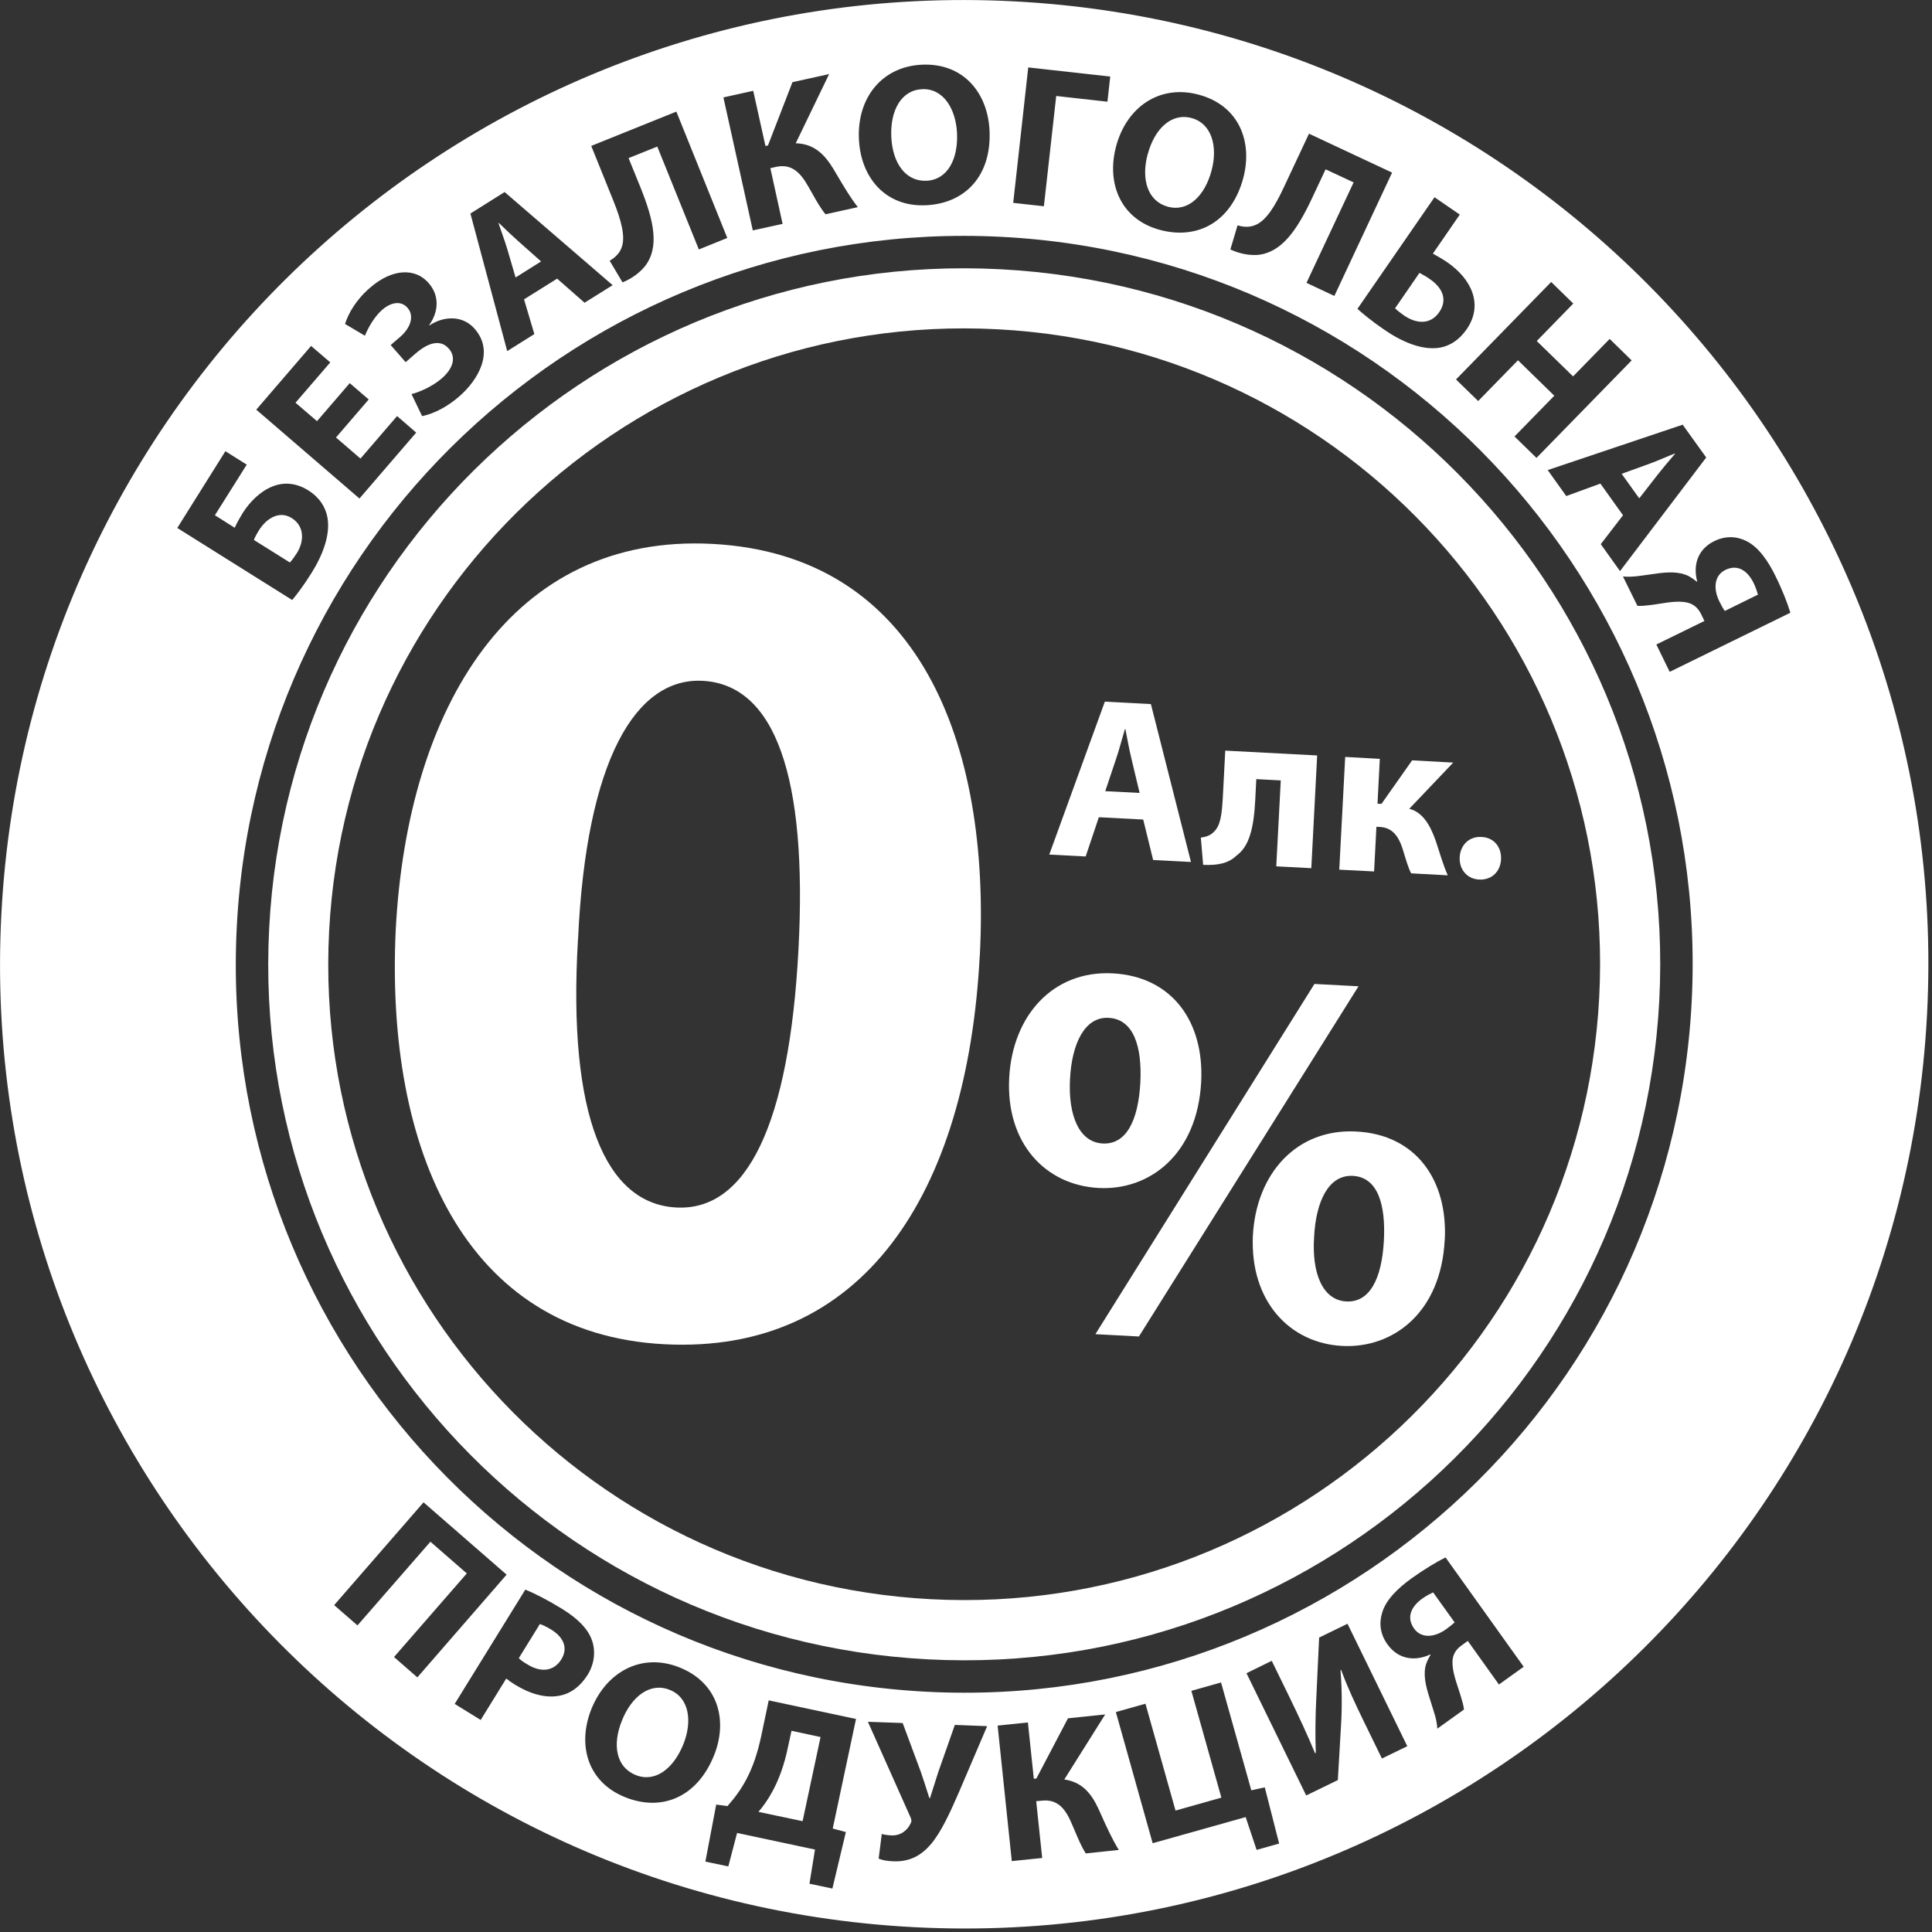
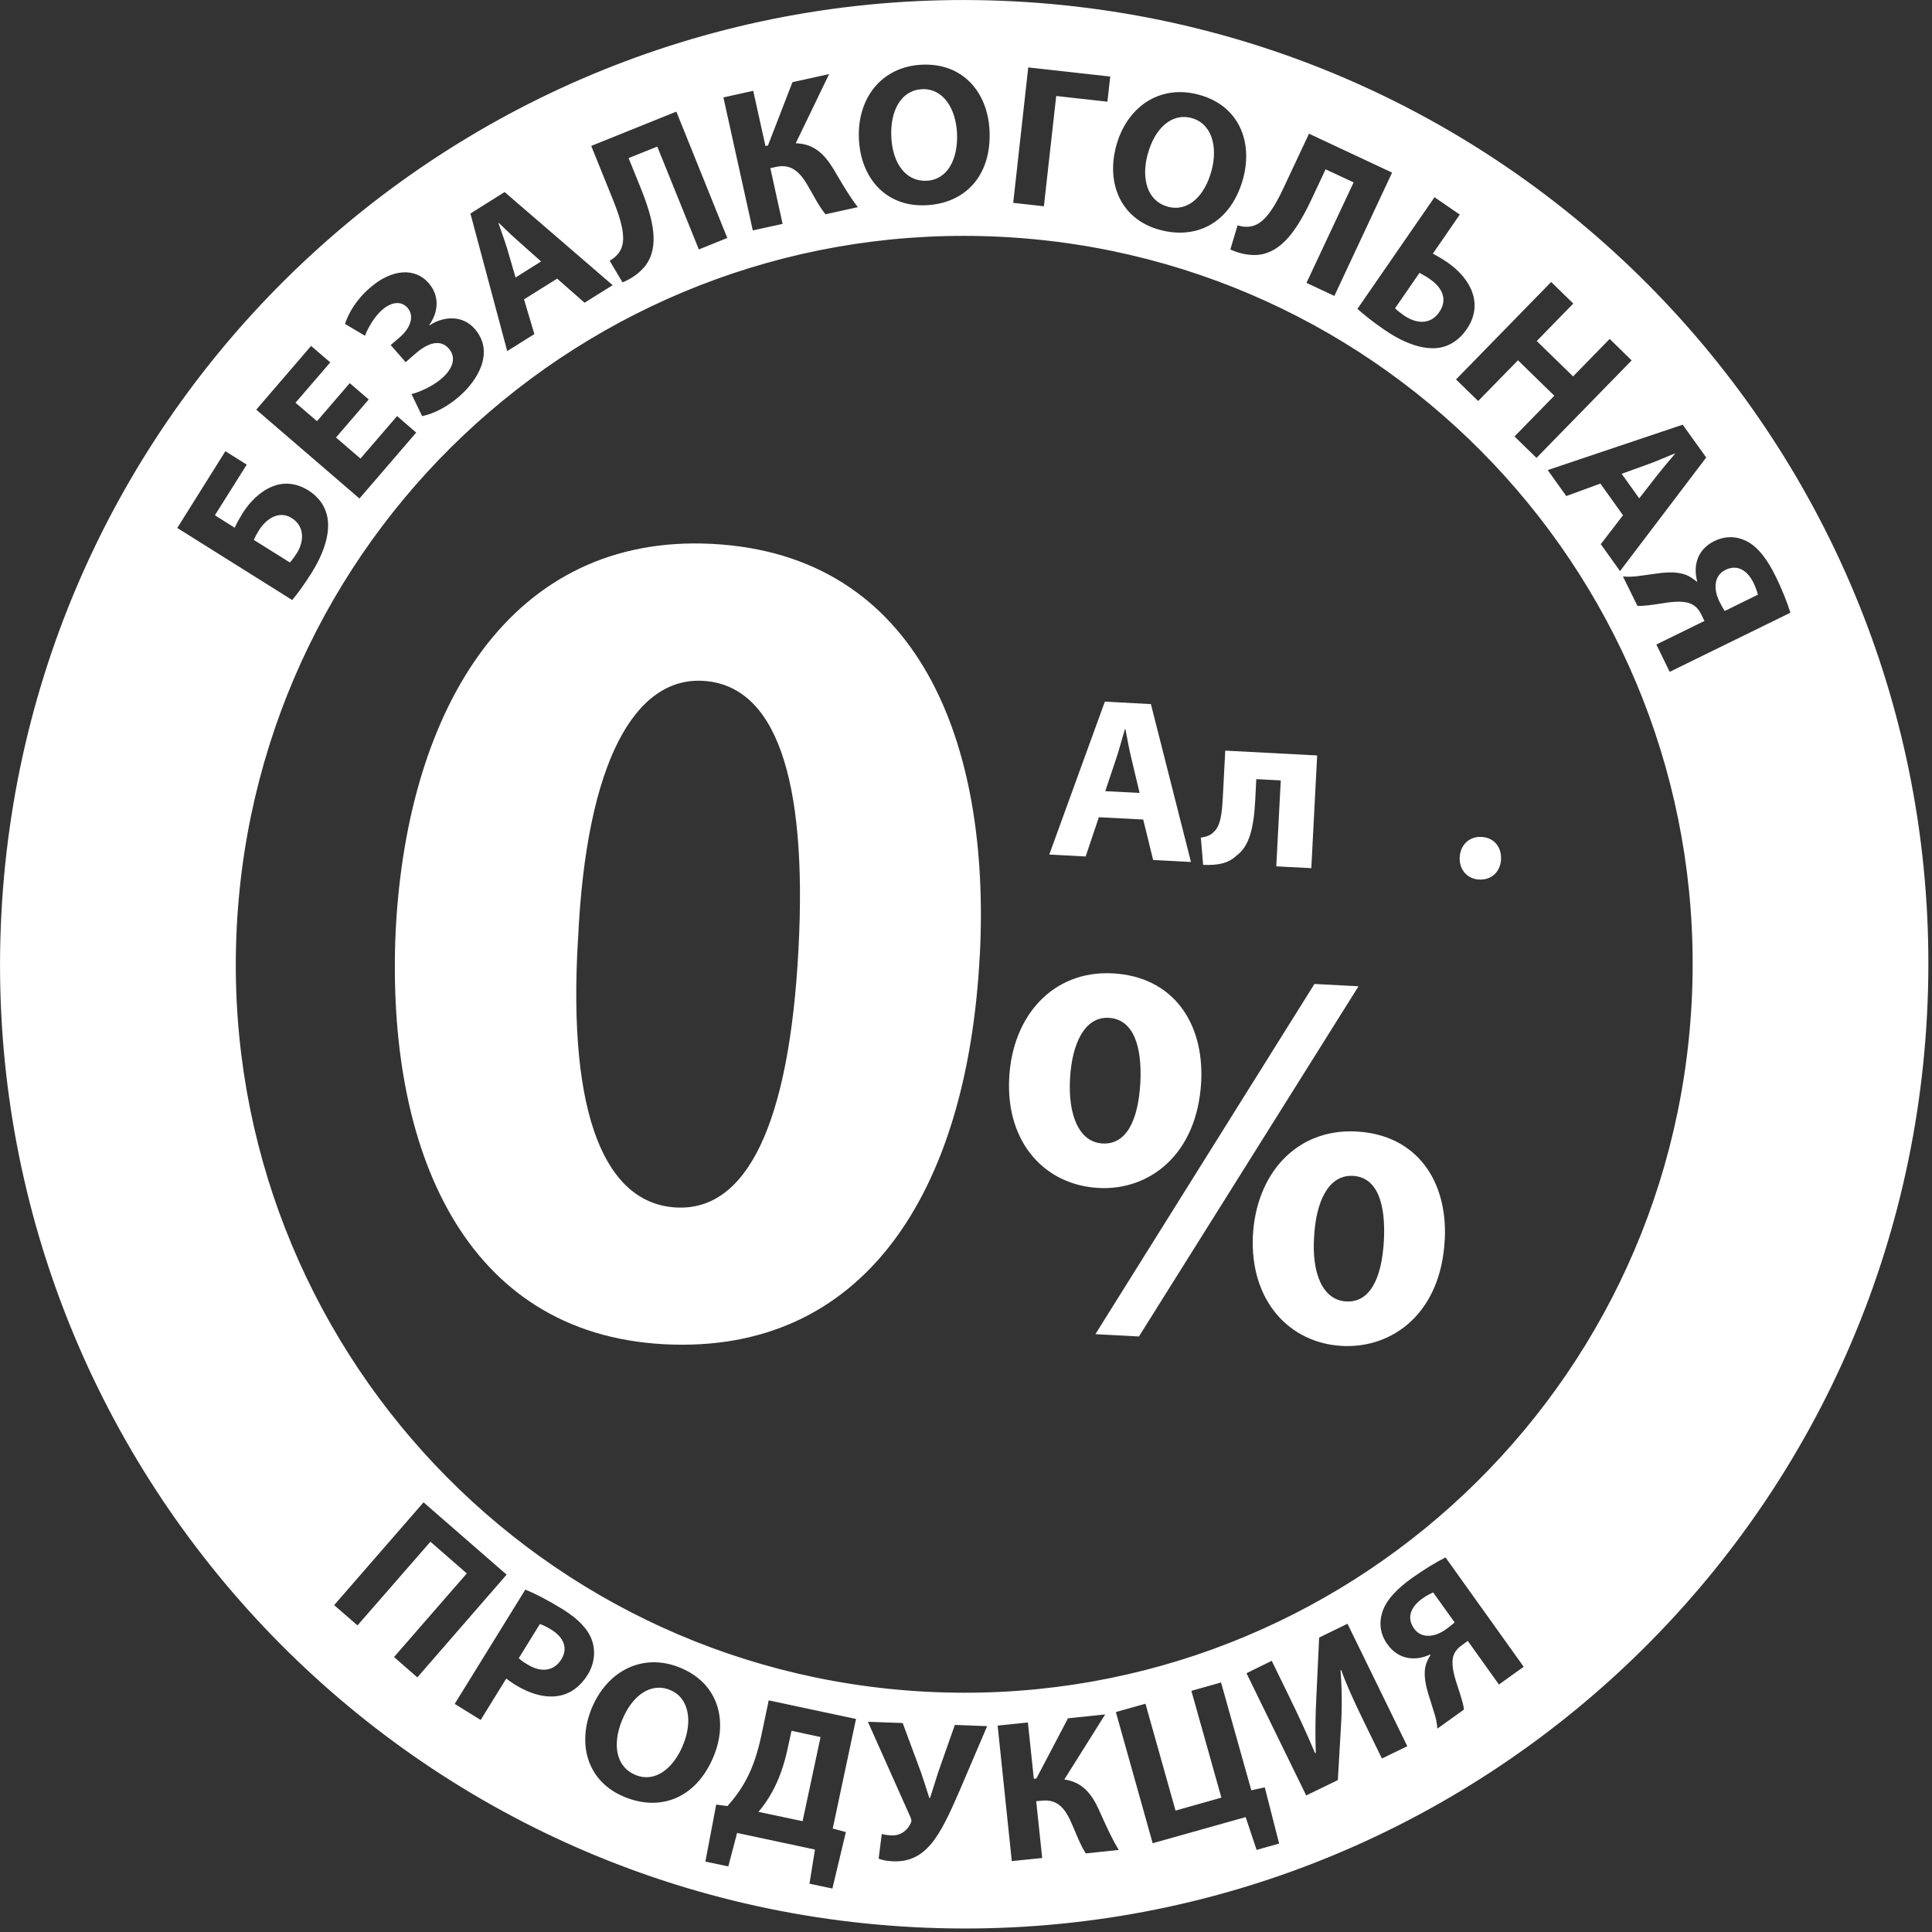
<svg xmlns="http://www.w3.org/2000/svg" width="284" height="284" viewBox="0 0 284 284" fill="none">
  <rect x="0" y="0" width="284" height="284" fill="#333333" stroke="none" />
  <g clip-path="url(#clip0_35_2)">
-     <path d="M147.06 39.58C90.64 36.63 42.51 79.99 39.57 136.41C36.62 192.86 79.98 240.98 136.41 243.92C192.84 246.86 240.96 203.51 243.91 147.08C246.85 90.64 203.49 42.52 147.07 39.58H147.06ZM235.08 146.61C232.38 198.16 188.41 237.77 136.86 235.08C85.31 232.4 45.7 188.44 48.38 136.88C51.08 85.33 95.04 45.72 146.59 48.4C198.14 51.08 237.77 95.05 235.08 146.6V146.61Z" fill="white" />
    <path fill-rule="evenodd" clip-rule="evenodd" d="M0.2 134.37C4.26 56.19 70.94 -3.88 149.11 0.2C227.29 4.29 287.36 70.95 283.27 149.13C279.2 227.29 212.53 287.37 134.36 283.29C56.18 279.22 -3.87 212.54 0.2 134.37ZM136.16 248.68C195.22 251.76 245.59 206.39 248.67 147.33C251.75 88.27 206.36 37.9 147.31 34.82C88.26 31.74 37.89 77.11 34.81 136.16C31.72 195.23 77.1 245.6 136.16 248.68ZM136.13 30.17C141.98 29.89 145.77 25.74 145.46 19.18C145.19 13.66 141.63 9.22 135.49 9.51C129.58 9.8 125.97 14.45 126.26 20.45C126.52 26.15 130.21 30.46 136.13 30.17ZM136.21 26.57C133.18 26.72 131.2 24.04 131.02 20.13C130.84 16.24 132.48 13.26 135.53 13.11C138.65 12.96 140.5 15.96 140.68 19.56C140.86 23.44 139.25 26.43 136.21 26.57ZM110.72 13.34L112.52 21.46L112.89 21.38L116.49 12.08L121.88 10.89L116.97 21.06C119.64 21.14 121.16 22.63 122.49 24.8C122.691 25.136 122.89 25.474 123.089 25.811L123.09 25.811L123.09 25.812L123.091 25.814C124.04 27.421 124.985 29.021 126.1 30.45L121.35 31.5C120.607 30.588 120.016 29.536 119.43 28.491L119.43 28.49L119.43 28.49L119.43 28.49C119.251 28.171 119.072 27.853 118.89 27.54C117.74 25.49 116.46 24.01 114.08 24.53L113.24 24.72L115.04 32.91L110.66 33.87L106.34 14.32L110.72 13.35V13.34ZM106.91 34.98L99.42 16.4V16.41L86.91 21.45L90.19 29.57C91.31 32.38 92.01 34.87 91.34 36.48C91.08 37.17 90.48 37.84 89.62 38.33L91.51 41.51C92.99 40.91 94.1 40.01 94.83 39.11C96.97 36.32 96.1 32.42 94.19 27.65L92.4 23.24L96.62 21.55L102.73 36.67L106.91 34.98ZM77.03 44L78.55 49.11L74.56 51.61L69.15 31.39L74.18 28.23L90.06 41.92L85.93 44.5L81.9 40.96L77.04 44H77.03ZM79.54 38.43L76.24 35.5C75.494 34.849 74.659 34.047 73.901 33.318L73.898 33.315C73.703 33.127 73.513 32.944 73.33 32.77L73.28 32.81C73.428 33.258 73.602 33.752 73.779 34.255L73.779 34.255L73.779 34.255L73.78 34.256L73.78 34.257C74.057 35.044 74.343 35.855 74.55 36.55L75.79 40.79L79.54 38.43ZM54.38 42.31C52.29 44.12 51.23 46.07 50.72 47.6L50.7 47.61L53.64 49.35C54.11 48.19 55 46.59 56.16 45.56C57.63 44.29 59.04 44.26 59.9 45.24C60.93 46.42 60.39 48.15 58.85 49.5L57.43 50.72L59.63 53.24L61.06 51.99C62.47 50.76 64.52 49.58 65.98 51.25C67.08 52.51 66.65 54.14 64.92 55.64C63.51 56.87 61.47 57.7 60.49 57.93L62.05 61.17C63.92 60.8 65.93 59.65 67.5 58.28C70.32 55.83 72.71 51.7 69.78 48.34C68.01 46.3 65.22 46.44 63.12 47.84L63.09 47.79C64.47 45.85 64.65 43.48 63 41.6C61.08 39.38 57.69 39.42 54.38 42.31ZM54.2 58.72L49.39 64.31L52.99 67.41L58.37 61.16L61.18 63.59L52.84 73.28L37.67 60.22L45.73 50.85L48.55 53.27L43.44 59.2L46.6 61.91L51.41 56.32L54.2 58.72ZM33.14 66.33L36.27 68.3L31.59 75.74L34.5 77.58C34.79 76.94 35.25 76.1 35.67 75.42C36.75 73.72 38.3 72.2 40.05 71.51C41.65 70.86 43.47 70.93 45.33 72.09C46.98 73.13 47.87 74.57 48.14 76.1C48.58 78.65 47.42 81.63 45.79 84.23C44.6 86.12 43.62 87.42 42.95 88.2L26.06 77.61L33.13 66.33H33.14ZM43.66 81.27C43.321 81.798 42.963 82.306 42.614 82.686L37.32 79.37C37.53 78.84 37.8 78.38 38.07 77.94C38.64 77.04 39.46 76.22 40.42 75.88C41.2 75.59 42.04 75.63 42.89 76.16C43.72 76.68 44.2 77.44 44.34 78.23C44.53 79.22 44.24 80.34 43.66 81.27ZM163.2 11.26L162.79 14.95L155.26 14.11L153.45 30.32L148.94 29.82L151.15 9.91L163.19 11.25L163.2 11.26ZM170.53 33.8C176.18 35.3 181.06 32.5 182.76 26.16C184.17 20.81 182.13 15.49 176.18 13.91C170.46 12.38 165.61 15.72 164.06 21.52C162.6 27.03 164.79 32.27 170.53 33.8ZM171.69 30.39C168.76 29.61 167.7 26.46 168.7 22.68H168.71C169.72 18.91 172.2 16.56 175.15 17.35C178.16 18.16 179.03 21.59 178.1 25.06C177.1 28.82 174.65 31.18 171.69 30.39ZM204.64 25.36L196.15 43.5L192.05 41.58L198.98 26.81L194.86 24.89L192.84 29.19C190.65 33.84 188.38 37.14 184.89 37.47C183.73 37.55 182.32 37.35 180.86 36.67L181.92 33.12C182.85 33.43 183.74 33.39 184.43 33.12C186.07 32.53 187.42 30.32 188.7 27.58L192.42 19.65L204.63 25.37L204.64 25.36ZM210.63 37.28L214.58 31.55V31.54L210.87 28.99L199.54 45.4C200.31 46.09 201.58 47.16 203.42 48.42C205.98 50.2 209.09 51.6 211.79 51.08C213.19 50.79 214.51 49.97 215.59 48.41C218.12 44.75 216.27 40.98 212.73 38.54C212.02 38.06 211.17 37.58 210.63 37.28ZM205.07 45.32C205.438 45.676 205.865 46.003 206.38 46.37C208.2 47.62 210.28 47.76 211.56 45.89C212.87 44.01 211.97 42.23 210.16 41.01C209.718 40.687 209.297 40.458 208.88 40.23C208.807 40.19 208.733 40.15 208.66 40.11L205.07 45.32ZM231.27 44.62L225.9 50.13L231.24 55.33L236.62 49.82L239.85 52.98L225.86 67.31L222.63 64.16L228.48 58.17L223.14 52.96L217.29 58.95L214.03 55.78L228.02 41.45L231.27 44.62ZM230.24 72.92L235.25 71.09V71.08L238.58 75.74L235.31 79.99L238.14 83.95L250.81 67.25L247.35 62.43L227.51 69.1L230.24 72.92ZM245.954 67.026L245.953 67.027C245.212 67.896 244.36 68.896 243.68 69.77L240.97 73.25H240.96L238.38 69.65L242.53 68.15C243.153 67.924 243.857 67.628 244.557 67.335L244.558 67.334C245.128 67.095 245.694 66.857 246.21 66.66L246.24 66.69L245.954 67.026ZM238.56 84.74L238.571 84.741L240.7 89.06C241.325 89.087 241.79 89.034 242.331 88.972L242.331 88.972C242.396 88.965 242.462 88.958 242.53 88.95C242.958 88.906 243.433 88.83 243.932 88.751C245.449 88.509 247.18 88.233 248.43 88.7C249.12 88.96 249.67 89.48 250.06 90.28L250.55 91.28L243.48 94.74L245.44 98.76L263.18 90.07C262.76 88.67 261.99 86.69 261.01 84.72C259.91 82.43 258.47 80.4 256.73 79.54C255.32 78.83 253.69 78.72 252 79.54C249.39 80.82 248.89 83.29 249.49 85.48L249.41 85.5C248.89 85.07 248.34 84.68 247.74 84.48C246.186 83.912 244.413 84.172 242.555 84.444L242.555 84.445L242.554 84.445C242.058 84.517 241.556 84.591 241.05 84.65C240.174 84.769 239.348 84.82 238.571 84.741L238.57 84.74H238.56ZM258.41 87.41L258.405 87.392C258.314 87.068 258.153 86.494 257.77 85.68C256.89 83.92 255.46 82.88 253.62 83.78C251.98 84.59 251.83 86.54 252.73 88.38C252.99 88.91 253.29 89.47 253.54 89.81L258.42 87.41H258.41ZM61.35 246.57L74.48 231.46L74.47 231.47L62.26 220.84L49.12 235.95L52.55 238.93L63.27 226.63L68.62 231.29L57.92 243.58L61.35 246.57ZM77.22 233.67C78.53 234.2 80.29 235.07 82.66 236.52C85.03 237.99 86.44 239.49 87.01 241.1C87.56 242.64 87.42 244.51 86.39 246.18C85.36 247.85 83.94 248.92 82.32 249.25C80.24 249.68 77.96 249.03 75.68 247.63C75.17 247.31 74.73 247 74.42 246.74L70.66 252.83L66.84 250.47L77.22 233.67ZM76.26 243.75C76.54 244.03 76.92 244.31 77.49 244.64C79.53 245.93 81.44 245.66 82.51 243.93C83.49 242.35 82.96 240.75 81.05 239.56C80.26 239.08 79.69 238.83 79.36 238.73L76.26 243.75ZM91.86 264.17C97.29 266.37 102.47 264.18 104.94 258.09C107.02 252.97 105.64 247.44 99.94 245.13C94.45 242.9 89.22 245.63 86.95 251.18C84.82 256.47 86.35 261.94 91.86 264.17ZM93.43 260.92C90.61 259.78 89.95 256.54 91.43 252.9C92.88 249.29 95.63 247.26 98.46 248.41C101.36 249.58 101.79 253.09 100.44 256.43C98.98 260.04 96.26 262.08 93.43 260.92ZM125.83 252.69L122.41 268.79L124.34 269.31L122.36 277.61L118.99 276.9L119.8 271.88L108.35 269.44L107.06 274.36L103.69 273.65L105.28 265.27L106.94 265.49C108.02 264.27 108.97 262.98 109.72 261.54C110.71 259.68 111.38 257.6 111.9 255.19L113 249.95L125.82 252.68L125.83 252.69ZM115.78 257.05C115.3 259.32 114.56 261.47 113.55 263.33C112.95 264.44 112.2 265.53 111.49 266.34L117.98 267.71L120.62 255.34L116.35 254.42L115.78 257.04V257.05ZM135.35 260.44L132.69 253.28L127.58 253.1L133.83 267.11C133.97 267.43 134.05 267.7 133.86 268.02C133.47 268.94 132.49 269.85 131.09 269.8C130.44 269.77 129.97 269.7 129.62 269.59L129.16 273.21C129.72 273.45 130.33 273.57 131.38 273.61C133.72 273.69 135.41 272.75 136.78 271.16C138.33 269.38 139.69 266.39 141.02 263.31L145.11 253.74L140.36 253.56L137.93 260.47C137.641 261.346 137.4 262.126 137.193 262.792L137.193 262.794C137.006 263.396 136.848 263.906 136.71 264.31H136.61C136.551 264.124 136.493 263.94 136.434 263.754L136.425 263.725L136.421 263.712L136.42 263.71L136.42 263.709L136.42 263.708C136.096 262.681 135.768 261.645 135.35 260.44ZM151.1 253.21L151.97 261.48L152.35 261.43L156.99 252.59L162.46 252.02L156.45 261.58C159.07 261.96 160.42 263.62 161.49 265.93C161.596 266.165 161.702 266.4 161.807 266.635C162.627 268.46 163.441 270.275 164.46 271.94L159.6 272.45C158.984 271.469 158.518 270.366 158.053 269.264L158.053 269.264C157.907 268.918 157.761 268.572 157.61 268.23C156.7 266.05 155.6 264.44 153.17 264.69L152.32 264.77L153.2 273.12L148.73 273.58L146.65 253.66L151.11 253.2L151.1 253.21ZM168.382 250.445L168.38 250.44H168.4L168.382 250.445ZM168.382 250.445L172.8 266.15L179.54 264.25L175.13 248.55L179.49 247.32L183.94 263.17L185.92 262.74L188.03 271L184.72 271.93L183.11 267.11L169.44 270.95L164.03 251.67L168.382 250.445ZM186.94 244.13L186.944 244.138L183.23 245.96L192.01 263.93L196.66 261.67L197.14 253.4C197.29 250.98 197.26 248.04 197.05 245.52L197.14 245.47C198.04 247.94 199.19 250.4 200.55 253.19L203.14 258.5L206.87 256.69L198.08 238.69L193.91 240.72L193.49 249.69C193.36 252.13 193.32 255.1 193.42 257.66L193.31 257.72C192.29 255.24 190.95 252.36 189.55 249.48L186.944 244.138L186.96 244.13H186.94ZM210.79 251.67C211.07 252.5 211.24 253.31 211.28 254.09V254.11L215.2 251.3C215.125 250.638 214.981 250.167 214.816 249.628L214.78 249.51C214.669 249.113 214.525 248.677 214.374 248.221C213.886 246.748 213.326 245.056 213.57 243.72C213.71 243 214.14 242.36 214.87 241.86L215.76 241.21L220.34 247.62L223.98 245.01L212.49 228.94C211.17 229.59 209.36 230.69 207.57 231.96C205.49 233.44 203.73 235.18 203.18 237.04C202.71 238.55 202.85 240.19 203.95 241.71C205.64 244.07 208.17 244.17 210.22 243.21L210.28 243.29C209.92 243.86 209.63 244.46 209.51 245.09C209.217 246.728 209.764 248.429 210.342 250.228L210.342 250.229C210.494 250.702 210.648 251.182 210.79 251.67ZM210.668 234.081C210.634 234.097 210.597 234.115 210.557 234.134C210.246 234.281 209.731 234.523 209.06 235C207.47 236.14 206.68 237.73 207.87 239.4C208.94 240.89 210.88 240.7 212.55 239.51C213.03 239.16 213.52 238.78 213.83 238.49L210.668 234.081Z" fill="white" />
    <path d="M144.02 140.49C142.18 175.68 126.75 199.11 97.66 197.6C68.26 196.07 56.66 168.95 58.17 136.7C59.89 103.79 75.27 78.42 104.68 79.95C135.16 81.54 145.65 109.31 144.03 140.48L144.02 140.49ZM84.96 138.11C83.42 164.19 89.08 176.96 99.42 177.5C109.74 178.04 116.03 165.36 117.38 139.45C118.7 114.23 113.96 100.64 103.28 100.08C93.48 99.57 86.17 111.65 84.97 138.11H84.96Z" fill="white" />
    <path d="M176.57 159.04C175.99 169.76 168.92 175.02 161.52 174.63C153.7 174.23 147.84 168.07 148.35 158.44C148.83 149.29 154.79 142.63 163.55 143.08C172.38 143.55 177.02 150.27 176.57 159.03V159.04ZM161.02 196.12L193.22 144.64L199.7 144.98L167.42 196.46L161.03 196.12H161.02ZM157.29 158.59C157 163.95 158.62 167.91 162.09 168.09C165.48 168.27 167.31 164.88 167.63 159.13C167.89 153.91 166.68 149.82 162.97 149.62C159.42 149.43 157.56 153.45 157.29 158.59ZM212.37 182.26C211.82 193 204.74 198.23 197.31 197.85C189.6 197.45 183.74 191.3 184.17 181.67C184.64 172.51 190.61 165.87 199.36 166.33C208.2 166.78 212.83 173.52 212.38 182.27L212.37 182.26ZM193.17 181.81C192.81 187.17 194.42 191.13 197.91 191.31C201.28 191.49 203.12 188.1 203.43 182.34C203.7 177.14 202.57 173.05 198.87 172.85C195.24 172.67 193.44 176.69 193.17 181.81Z" fill="white" />
    <path d="M161.53 120.13L159.59 125.9L154.24 125.62L162.41 103.14L169.18 103.5L175.07 126.71L169.51 126.42L168.05 120.47L161.52 120.13H161.53ZM167.52 116.56L166.35 111.65C166.01 110.28 165.7 108.56 165.43 107.18H165.36C164.95 108.52 164.52 110.22 164.07 111.53L162.47 116.3L167.52 116.56Z" fill="white" />
    <path d="M193.62 111.05L192.76 127.62L187.61 127.35L188.27 114.72L184.67 114.53L184.52 117.57C184.31 121.6 183.69 124.39 181.75 125.78C180.64 126.85 179.16 127.24 176.86 127.13L176.52 123.13C177.27 123.03 177.99 122.78 178.4 122.31C179.39 121.42 179.61 119.86 179.76 117.06L180.11 110.34L193.63 111.05H193.62Z" fill="white" />
-     <path d="M202.83 111.54L202.49 118.14L203.07 118.17L207.58 111.77L213.62 112.1L207.16 118.89C209.1 119.38 210.23 121.23 211.08 123.69C211.56 125.11 212.1 127.06 212.82 128.67L207.44 128.38C207.04 127.66 206.69 126.44 206.14 124.65C205.49 122.71 204.53 121.65 202.83 121.56L202.33 121.53L201.99 128.1L196.87 127.84L197.74 111.27L202.85 111.55L202.83 111.54Z" fill="white" />
    <path d="M214.57 126.02C214.67 124.19 215.99 122.92 217.79 123.03C219.58 123.12 220.74 124.47 220.65 126.34C220.55 128.13 219.27 129.39 217.43 129.29C215.67 129.21 214.49 127.82 214.57 126.03V126.02Z" fill="white" />
  </g>
  <defs>
    <clipPath id="clip0_35_2">
      <rect width="283.46" height="283.48" fill="white" />
    </clipPath>
  </defs>
</svg>